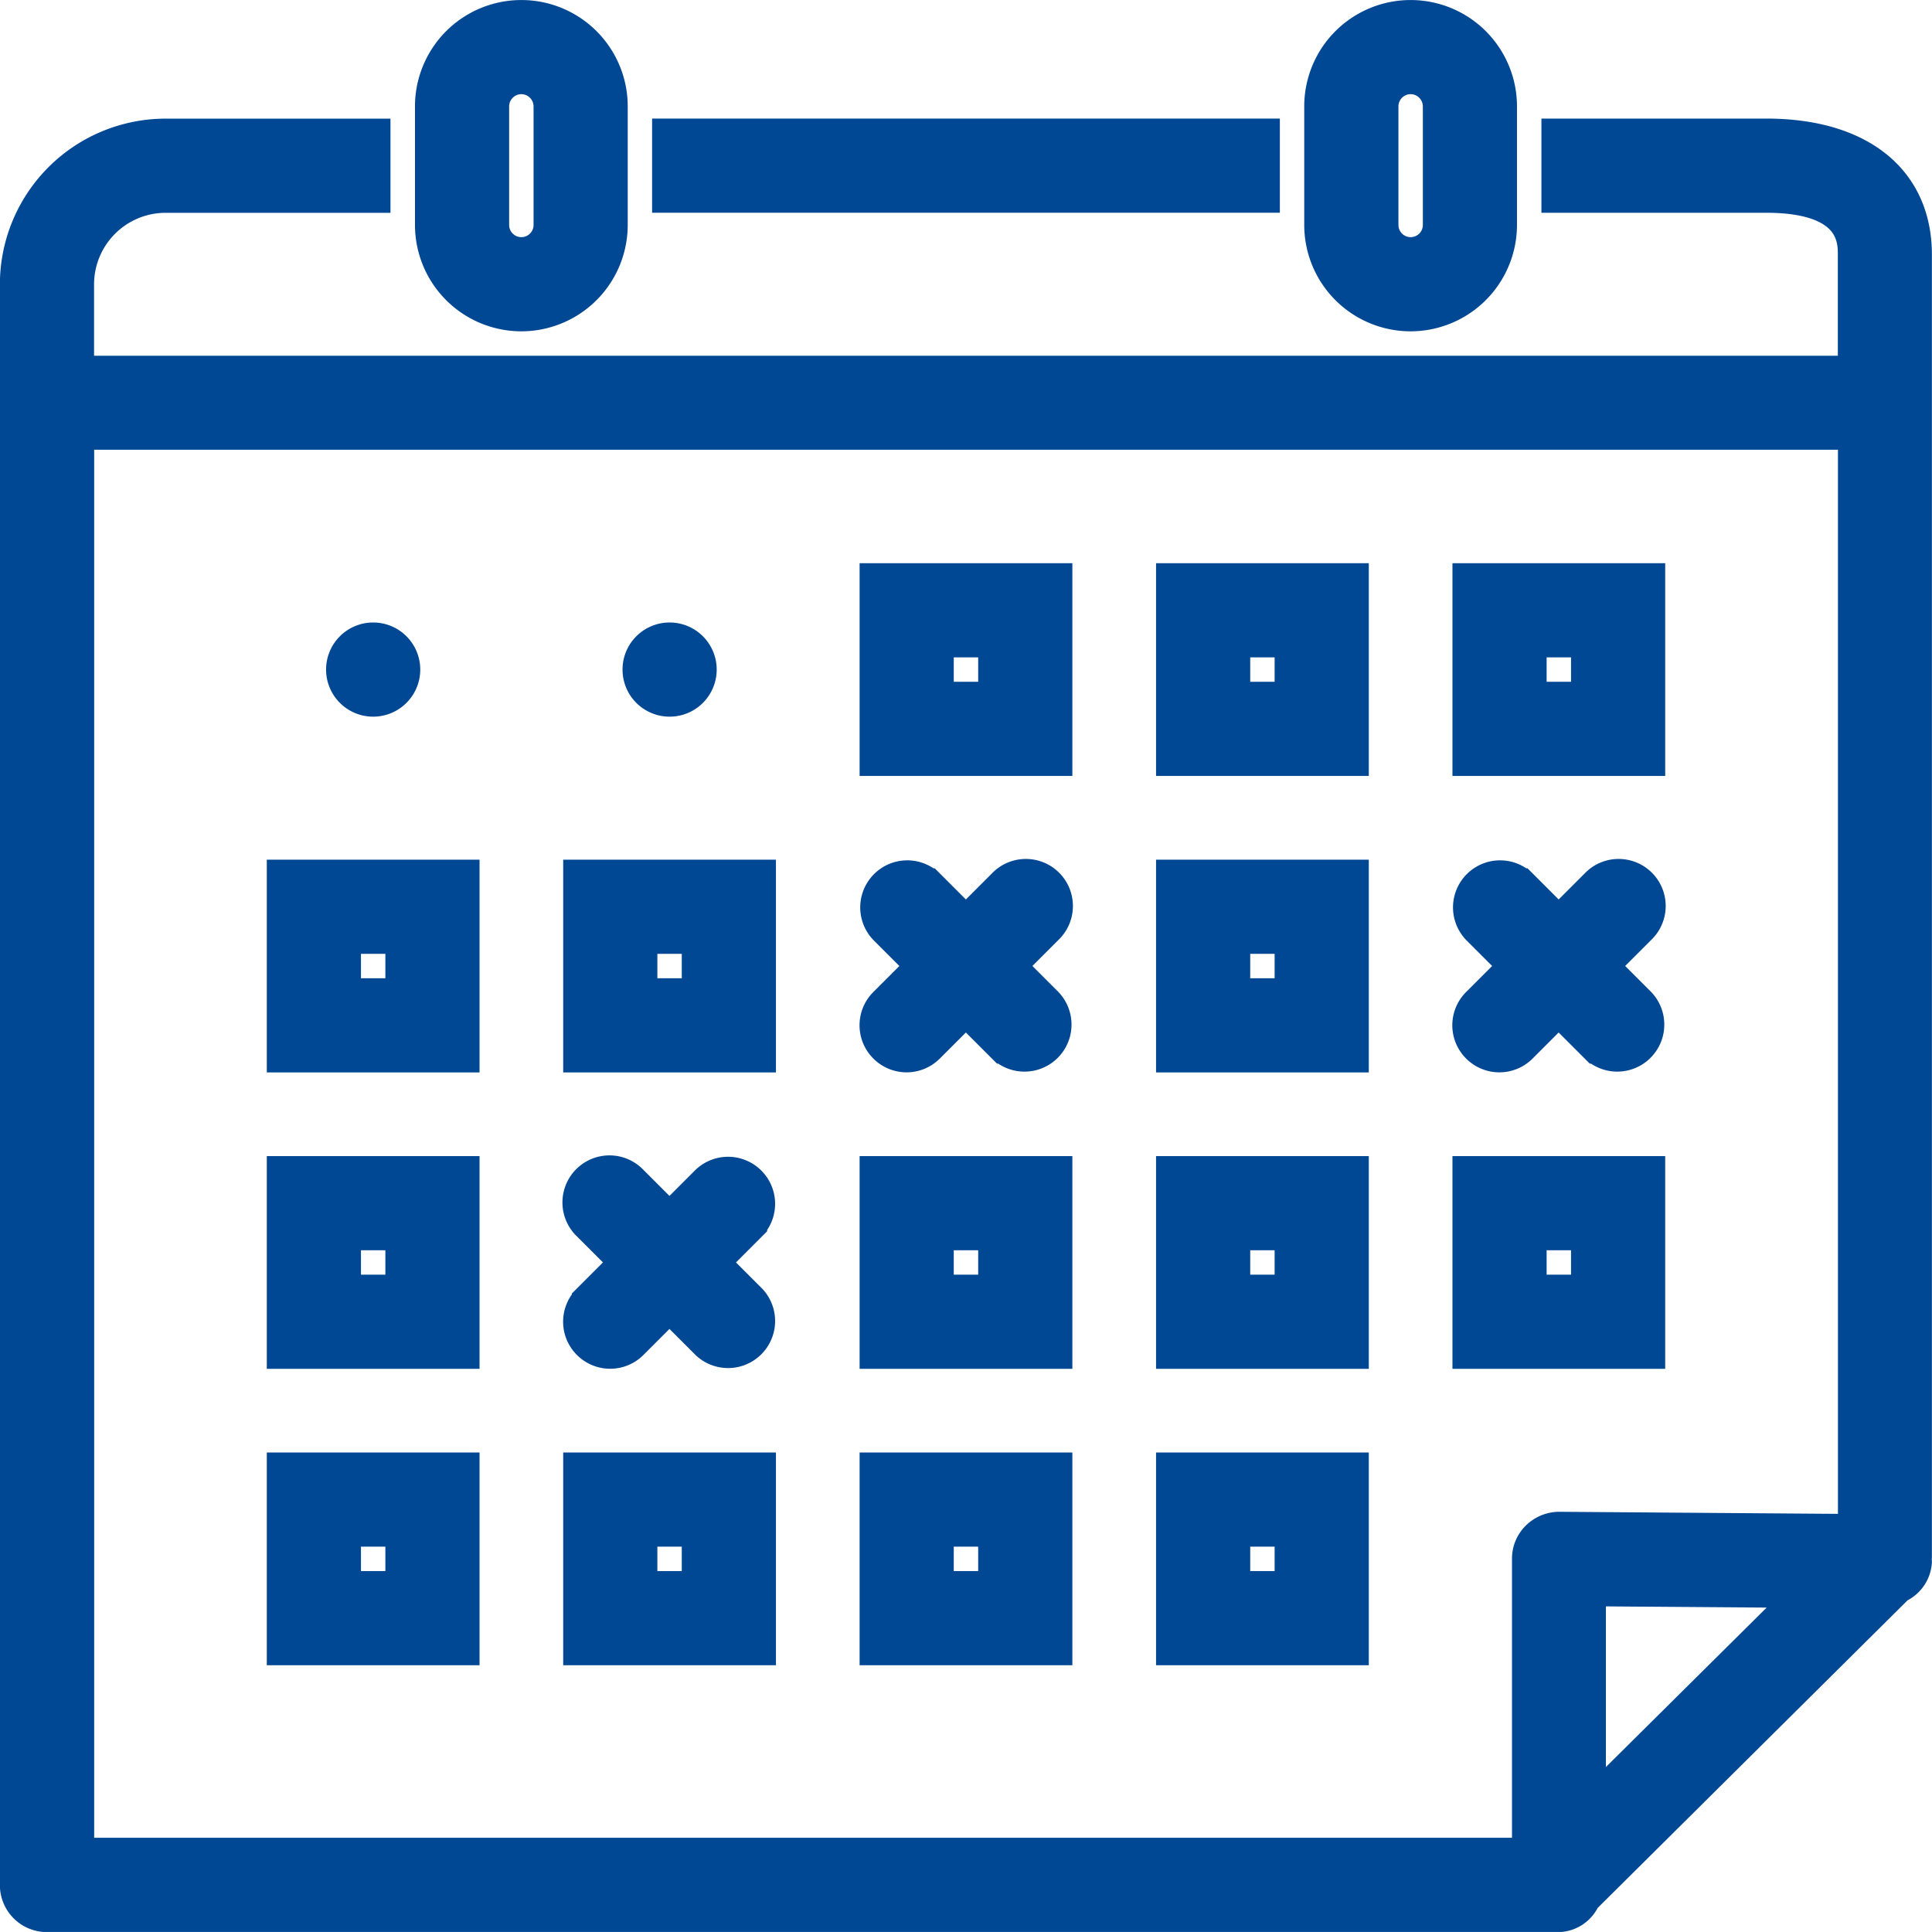
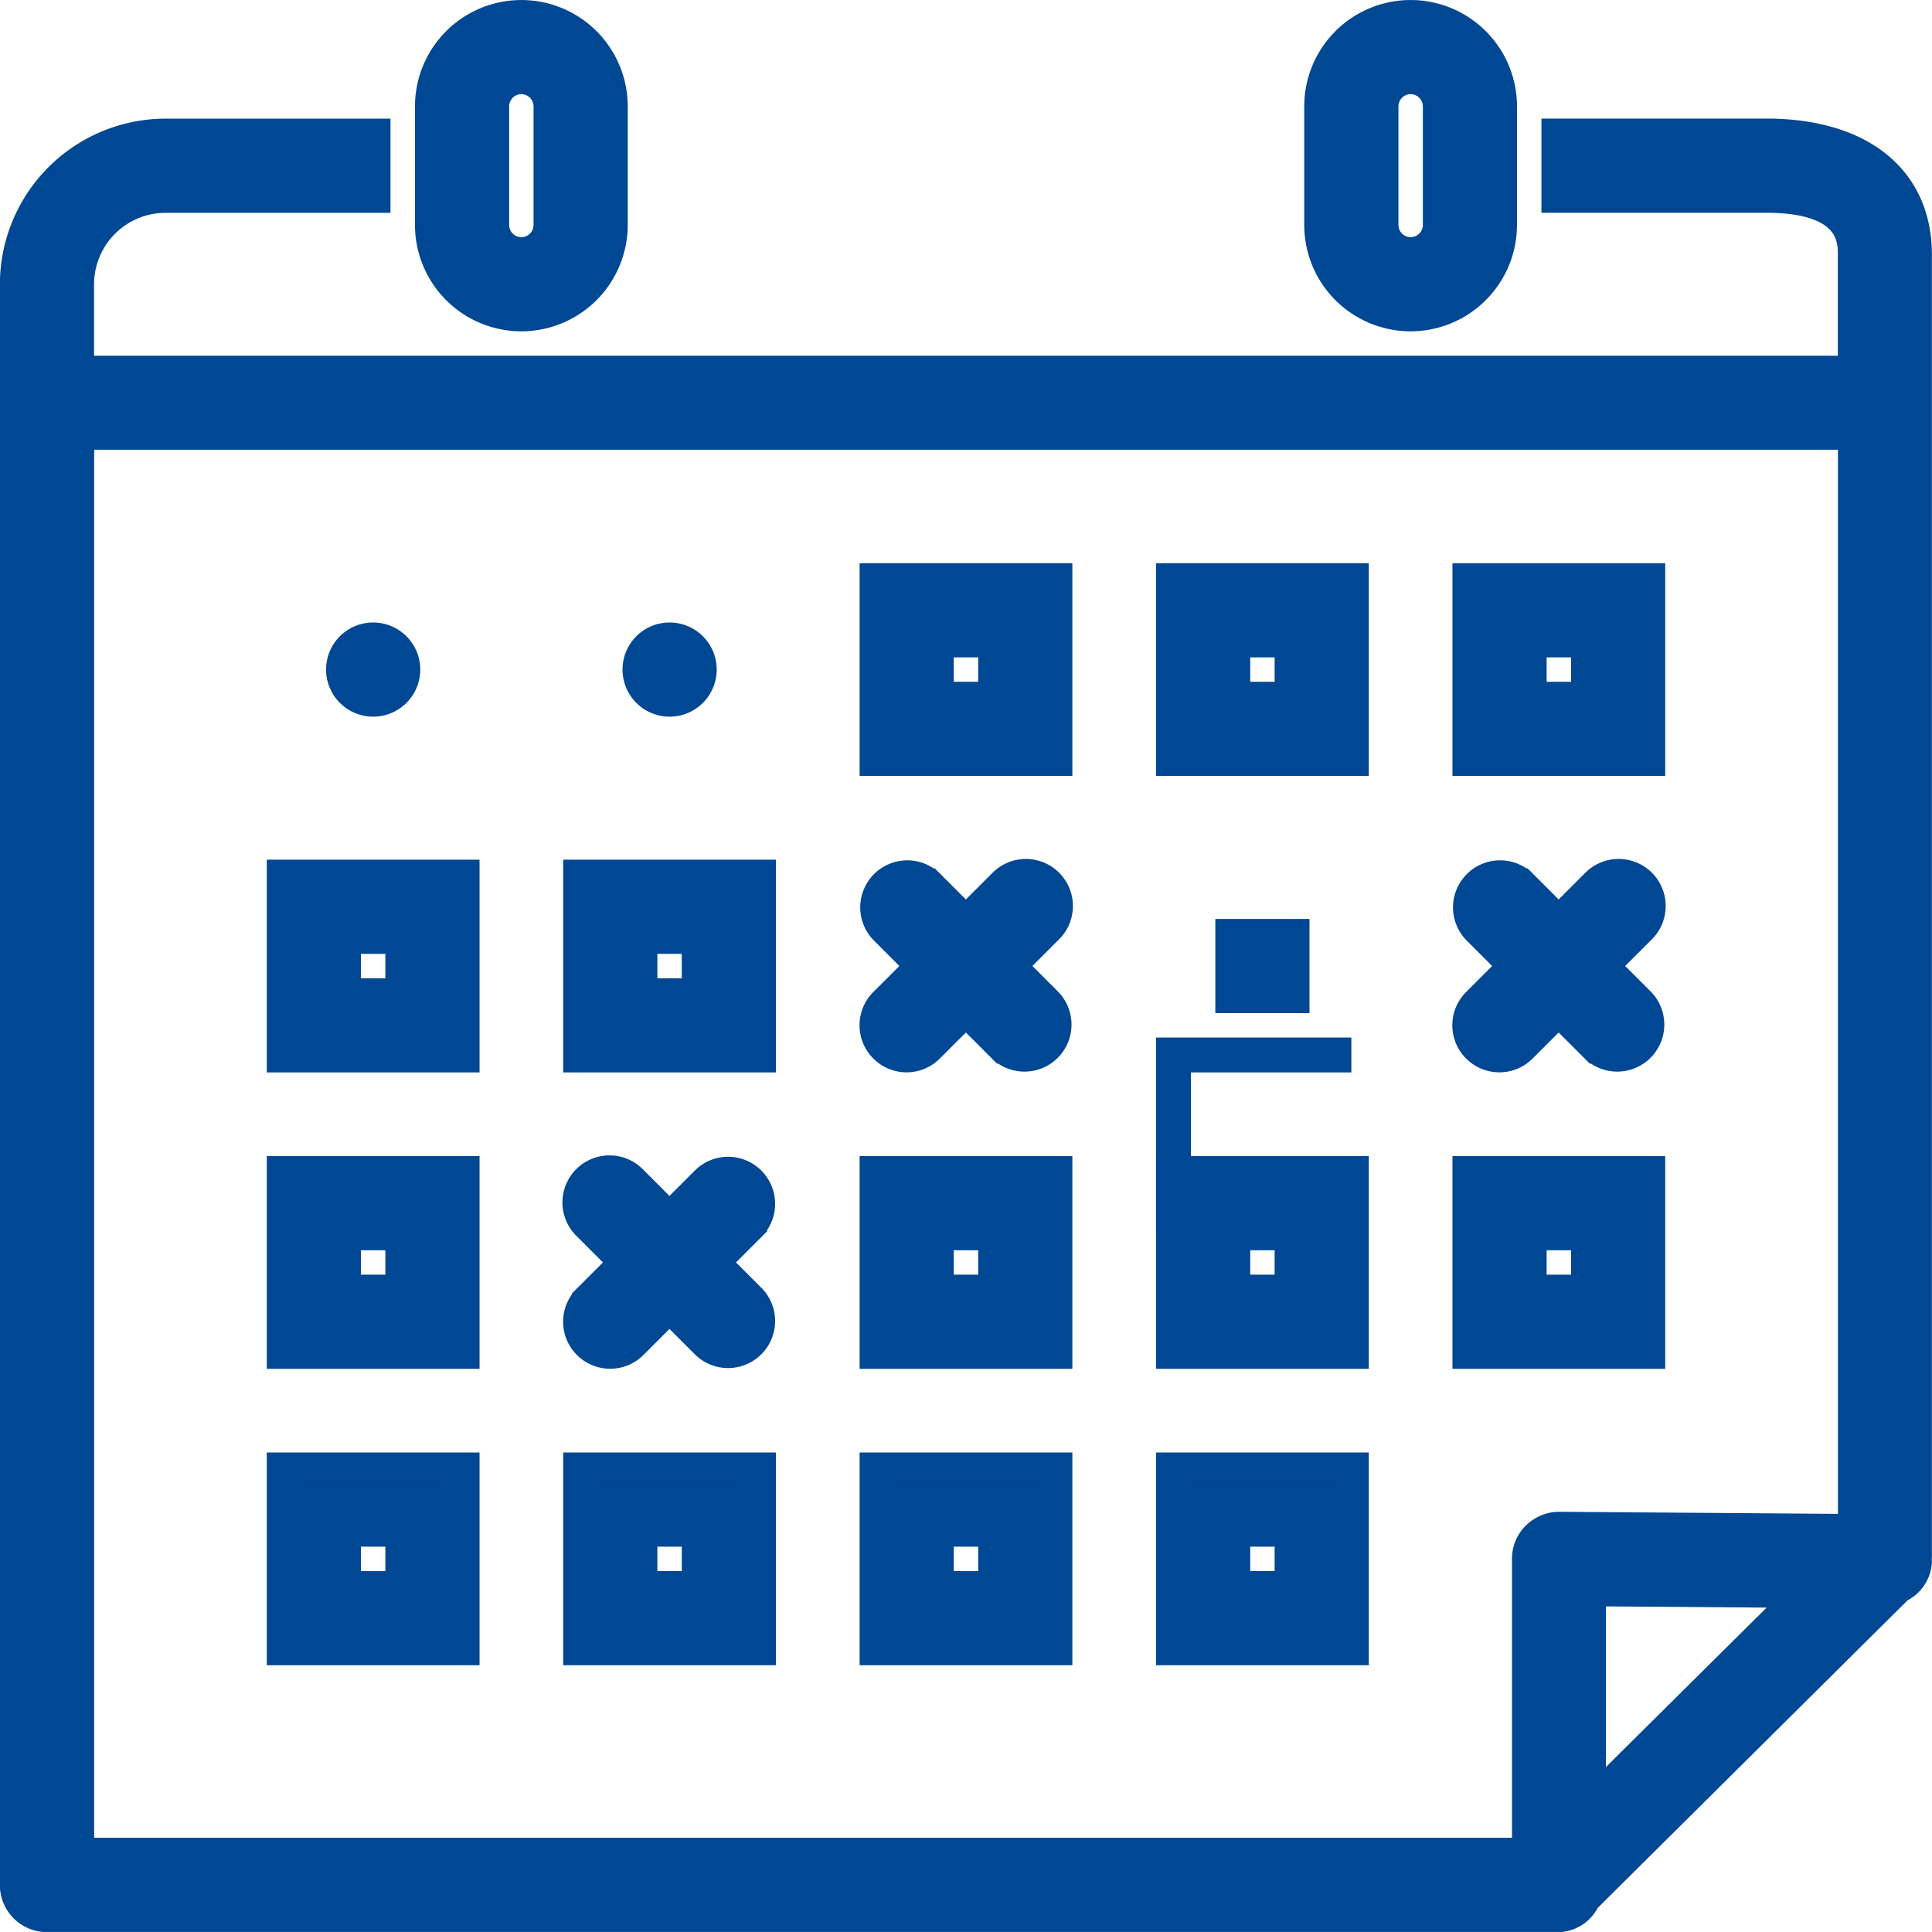
<svg xmlns="http://www.w3.org/2000/svg" width="55.397" height="55.396" viewBox="0 0 55.397 55.396">
  <g id="Group_2880" data-name="Group 2880" transform="translate(-255.294 -600.608)">
    <path id="Path_1169" data-name="Path 1169" d="M279.665,617.334h1.7v1.7h-1.7v-1.7Zm-1.7,3.4h5.1v-5.1h-5.1v5.1Z" transform="translate(2.477 1.623)" fill="#004794" stroke="#004794" stroke-width="1" />
    <path id="Path_1170" data-name="Path 1170" d="M287.31,617.334h1.7v1.7h-1.7v-1.7Zm-1.7,3.4h5.1v-5.1h-5.1v5.1Z" transform="translate(3.332 1.623)" fill="#004794" stroke="#004794" stroke-width="1" />
    <path id="Path_1171" data-name="Path 1171" d="M296.655,619.034h-1.7v-1.7h1.7v1.7Zm1.7-3.4h-5.1v5.1h5.1v-5.1Z" transform="translate(4.186 1.623)" fill="#004794" stroke="#004794" stroke-width="1" />
    <path id="Path_1172" data-name="Path 1172" d="M264.375,624.98h1.7v1.7h-1.7v-1.7Zm-1.7,3.4h5.1v-5.1h-5.1v5.1Z" transform="translate(0.769 2.478)" fill="#004794" stroke="#004794" stroke-width="1" />
    <path id="Path_1173" data-name="Path 1173" d="M272.02,624.98h1.7v1.7h-1.7v-1.7Zm-1.7,3.4h5.1v-5.1h-5.1v5.1Z" transform="translate(1.623 2.478)" fill="#004794" stroke="#004794" stroke-width="1" />
-     <path id="Path_1174" data-name="Path 1174" d="M287.31,624.98h1.7v1.7h-1.7v-1.7Zm-1.7,3.4h5.1v-5.1h-5.1v5.1Z" transform="translate(3.332 2.478)" fill="#004794" stroke="#004794" stroke-width="1" />
+     <path id="Path_1174" data-name="Path 1174" d="M287.31,624.98h1.7v1.7h-1.7v-1.7Zm-1.7,3.4h5.1h-5.1v5.1Z" transform="translate(3.332 2.478)" fill="#004794" stroke="#004794" stroke-width="1" />
    <path id="Path_1175" data-name="Path 1175" d="M264.375,632.625h1.7v1.7h-1.7v-1.7Zm-1.7,3.4h5.1v-5.1h-5.1v5.1Z" transform="translate(0.769 3.332)" fill="#004794" stroke="#004794" stroke-width="1" />
    <path id="Path_1176" data-name="Path 1176" d="M279.665,632.625h1.7v1.7h-1.7v-1.7Zm-1.7,3.4h5.1v-5.1h-5.1v5.1Z" transform="translate(2.477 3.332)" fill="#004794" stroke="#004794" stroke-width="1" />
    <path id="Path_1177" data-name="Path 1177" d="M287.31,632.625h1.7v1.7h-1.7v-1.7Zm-1.7,3.4h5.1v-5.1h-5.1v5.1Z" transform="translate(3.332 3.332)" fill="#004794" stroke="#004794" stroke-width="1" />
    <path id="Path_1178" data-name="Path 1178" d="M294.955,632.625h1.7v1.7h-1.7v-1.7Zm-1.7,3.4h5.1v-5.1h-5.1v5.1Z" transform="translate(4.186 3.332)" fill="#004794" stroke="#004794" stroke-width="1" />
    <path id="Path_1179" data-name="Path 1179" d="M264.375,640.27h1.7v1.7h-1.7v-1.7Zm-1.7,3.4h5.1v-5.1h-5.1v5.1Z" transform="translate(0.769 4.186)" fill="#004794" stroke="#004794" stroke-width="1" />
    <path id="Path_1180" data-name="Path 1180" d="M272.02,640.27h1.7v1.7h-1.7v-1.7Zm-1.7,3.4h5.1v-5.1h-5.1v5.1Z" transform="translate(1.623 4.186)" fill="#004794" stroke="#004794" stroke-width="1" />
    <path id="Path_1181" data-name="Path 1181" d="M279.665,640.27h1.7v1.7h-1.7v-1.7Zm-1.7,3.4h5.1v-5.1h-5.1v5.1Z" transform="translate(2.477 4.186)" fill="#004794" stroke="#004794" stroke-width="1" />
    <path id="Path_1182" data-name="Path 1182" d="M287.31,640.27h1.7v1.7h-1.7v-1.7Zm-1.7,3.4h5.1v-5.1h-5.1v5.1Z" transform="translate(3.332 4.186)" fill="#004794" stroke="#004794" stroke-width="1" />
    <path id="Path_1183" data-name="Path 1183" d="M265.053,618.863a.85.85,0,1,0-.849-.85.85.85,0,0,0,.849.85Z" transform="translate(0.94 1.794)" fill="#004794" stroke="#004794" stroke-width="1" />
    <path id="Path_1184" data-name="Path 1184" d="M272.7,618.863a.85.85,0,1,0-.85-.85.85.85,0,0,0,.85.85Z" transform="translate(1.794 1.794)" fill="#004794" stroke="#004794" stroke-width="1" />
    <path id="Path_1185" data-name="Path 1185" d="M278.212,628.128a.846.846,0,0,0,1.2,0l1.1-1.1,1.1,1.1a.849.849,0,0,0,1.2-1.2l-1.1-1.1,1.1-1.1a.849.849,0,1,0-1.2-1.2l-1.1,1.1-1.1-1.1a.849.849,0,0,0-1.2,1.2l1.1,1.1-1.1,1.1a.847.847,0,0,0,0,1.2Z" transform="translate(2.477 2.478)" fill="#004794" stroke="#004794" stroke-width="1" />
    <path id="Path_1186" data-name="Path 1186" d="M293.5,628.128a.846.846,0,0,0,1.2,0l1.1-1.1,1.1,1.1a.849.849,0,0,0,1.2-1.2l-1.1-1.1,1.1-1.1a.849.849,0,1,0-1.2-1.2l-1.1,1.1-1.1-1.1a.849.849,0,0,0-1.2,1.2l1.1,1.1-1.1,1.1a.847.847,0,0,0,0,1.2Z" transform="translate(4.186 2.478)" fill="#004794" stroke="#004794" stroke-width="1" />
    <path id="Path_1187" data-name="Path 1187" d="M270.567,635.774a.848.848,0,0,0,1.2,0l1.1-1.1,1.1,1.1a.849.849,0,0,0,1.2-1.2l-1.1-1.1,1.1-1.1a.849.849,0,0,0-1.2-1.2l-1.1,1.1-1.1-1.1a.849.849,0,1,0-1.2,1.2l1.1,1.1-1.1,1.1a.846.846,0,0,0,0,1.2Z" transform="translate(1.623 3.332)" fill="#004794" stroke="#004794" stroke-width="1" />
    <path id="Path_1188" data-name="Path 1188" d="M269.047,602.808a.852.852,0,0,0-.85.85v3.4a.85.85,0,0,0,1.7,0v-3.4a.853.853,0,0,0-.849-.85Zm0,6.8a2.551,2.551,0,0,1-2.55-2.549v-3.4a2.55,2.55,0,1,1,5.1,0v3.4a2.552,2.552,0,0,1-2.549,2.549Z" transform="translate(1.196 0)" fill="#004794" stroke="#004794" stroke-width="1" />
    <path id="Path_1189" data-name="Path 1189" d="M308.491,644.177,300,644.114a.868.868,0,0,0-.6.247.83.83,0,0,0-.252.6v8.5H257.494v-40.8h51v31.511Zm-7.65,7.956v-6.31l6.314.047-6.314,6.263Zm5.1-47.966h-5.949v1.7h5.949c2.55,0,2.55,1.281,2.55,1.7v3.4h-51v-2.549a2.553,2.553,0,0,1,2.55-2.55h5.949v-1.7h-5.949a4.254,4.254,0,0,0-4.25,4.25v45.9a.848.848,0,0,0,.85.848H299.85c.027,0,.043-.025.07-.027s.043.027.071.027a.8.8,0,0,0,.7-.487l9.006-8.94a.81.81,0,0,0,.491-.694c0-.03-.028-.047-.031-.077s.031-.043.031-.07V607.566c0-2.127-1.591-3.4-4.25-3.4Z" transform="translate(0 0.342)" fill="#004794" stroke="#004794" stroke-width="1" />
-     <path id="Path_1190" data-name="Path 1190" d="M289.612,604.166h-17v1.7h17v-1.7Z" transform="translate(1.88 0.342)" fill="#004794" stroke="#004794" stroke-width="1" />
    <path id="Path_1191" data-name="Path 1191" d="M291.982,602.808a.851.851,0,0,0-.849.85v3.4a.85.85,0,0,0,1.7,0v-3.4a.853.853,0,0,0-.85-.85Zm0,6.8a2.551,2.551,0,0,1-2.55-2.549v-3.4a2.55,2.55,0,0,1,5.1,0v3.4a2.553,2.553,0,0,1-2.55,2.549Z" transform="translate(3.759 0)" fill="#004794" stroke="#004794" stroke-width="1" />
  </g>
</svg>